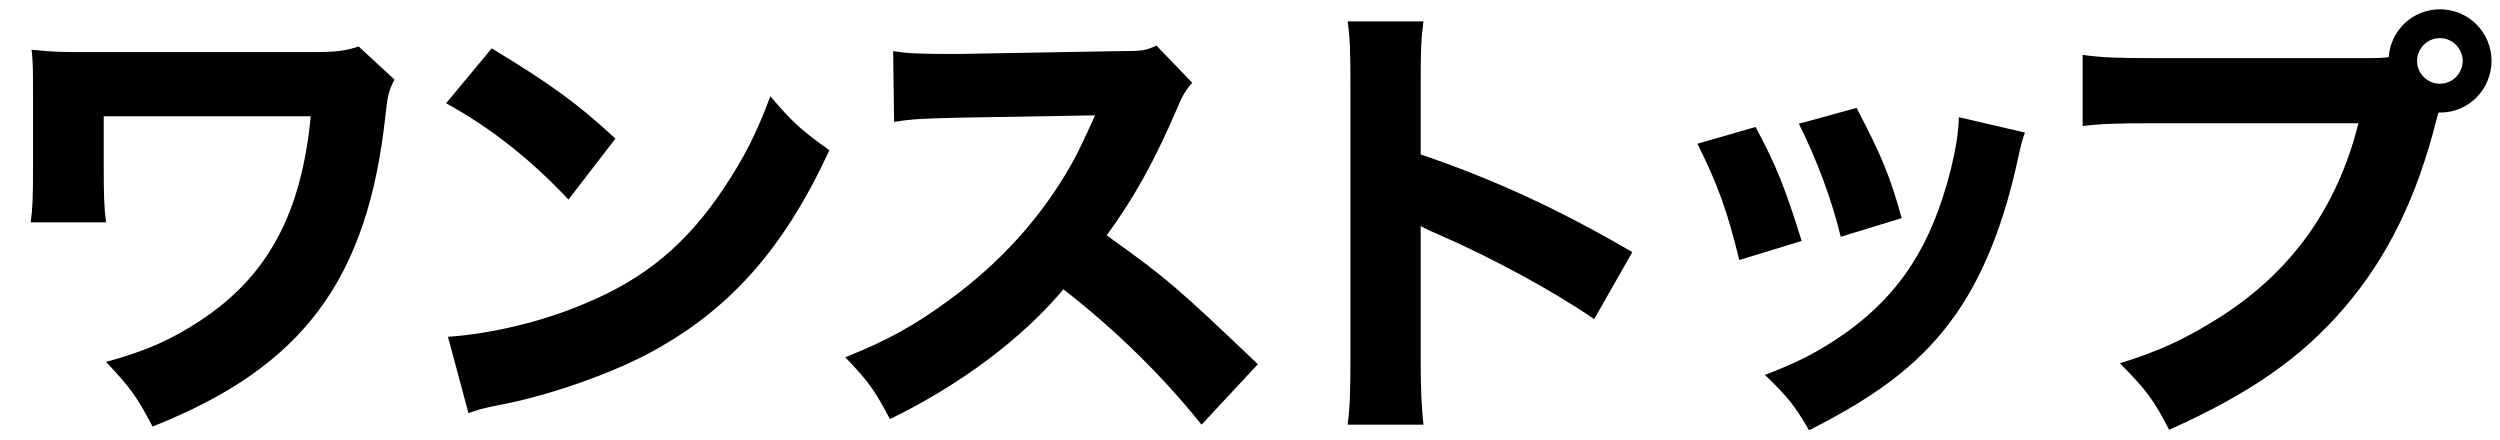
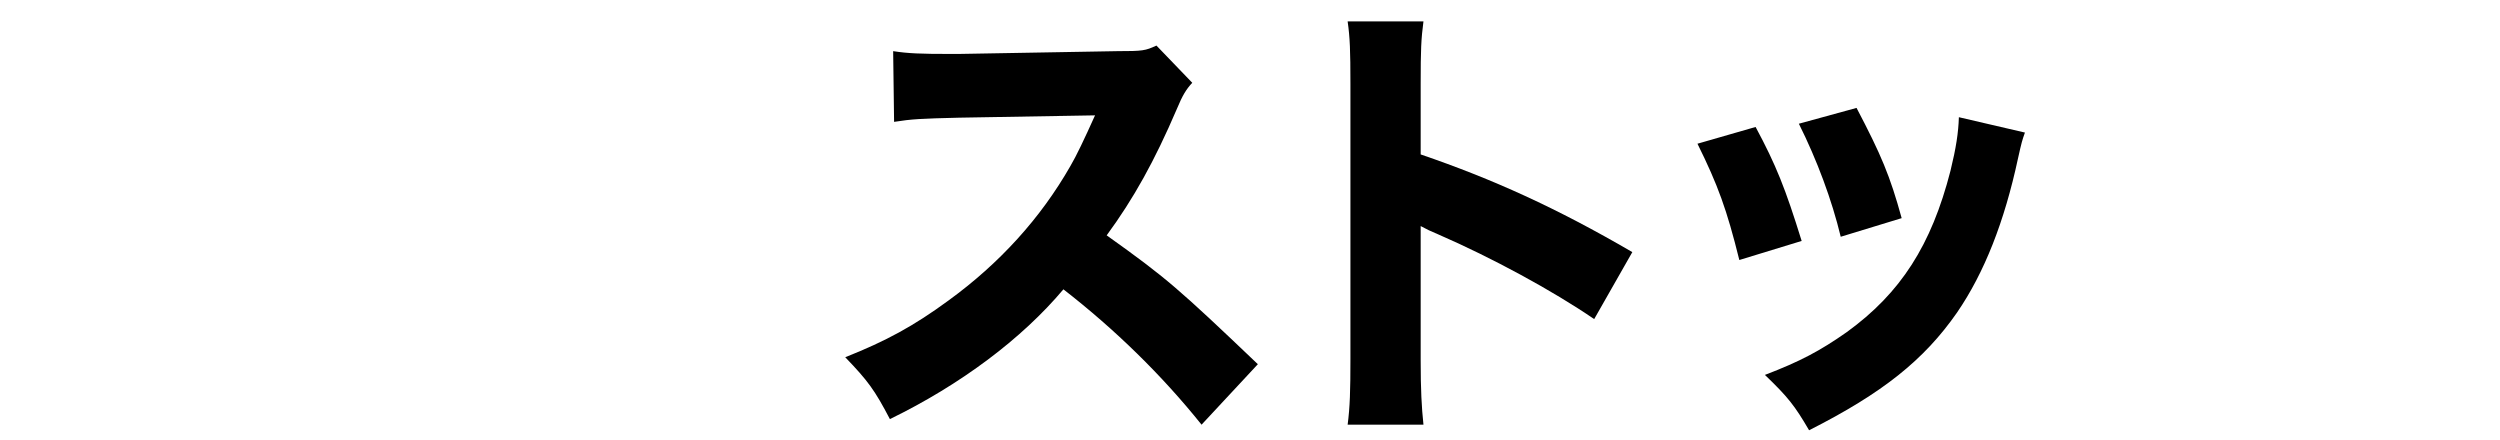
<svg xmlns="http://www.w3.org/2000/svg" id="a" width="546" height="96" viewBox="0 0 546 96">
  <defs>
    <style>.e{stroke-width:0px;}</style>
  </defs>
-   <path class="e" d="m6.705,48.559c.406-3.048.508-5.181.508-11.988v-14.325c0-7.721,0-8.432-.305-11.378,4.978.508,6.096.508,13.512.508h47.241c5.689,0,7.518-.203,10.667-1.219l7.823,7.213c-1.219,2.337-1.524,3.657-1.931,7.518-3.86,36.269-18.083,55.267-50.898,68.271-3.454-6.604-4.978-8.635-10.159-14.121,8.838-2.438,14.122-4.775,20.624-9.042,14.629-9.651,22.045-23.265,24.077-44.599H22.655v11.277c0,5.892.102,8.94.508,11.886H6.705Z" />
-   <path class="e" d="m107.389,10.563c13.105,7.924,18.896,12.191,27.023,19.709l-10.261,13.309c-8.432-8.94-16.966-15.645-26.719-21.03l9.956-11.988Zm-9.55,62.988c9.347-.61,20.928-3.353,30.274-7.416,12.902-5.385,21.944-13.004,29.869-24.89,4.572-6.807,7.314-12.293,10.261-20.217,4.775,5.588,6.604,7.315,12.902,11.785-10.058,21.741-22.045,35.151-39.723,44.498-8.127,4.267-19.811,8.432-29.564,10.566q-2.54.508-4.47.914c-2.337.508-2.946.711-5.08,1.422l-4.47-16.661Z" />
  <path class="e" d="m262.421,92.752c-8.635-10.769-18.794-20.725-30.173-29.564-9.042,10.769-22.452,20.827-37.894,28.344-3.353-6.4-4.775-8.331-9.753-13.512,8.94-3.556,14.934-6.807,22.553-12.394,11.175-8.127,20.116-17.982,26.618-29.36,1.321-2.235,3.048-5.892,5.384-11.073l-29.665.508c-8.432.203-10.363.305-14.223.914l-.203-15.442c3.251.508,6.096.61,12.395.61h1.93l34.643-.61c5.588,0,6.096-.102,8.534-1.219l7.823,8.127c-1.321,1.422-2.133,2.743-3.353,5.689-4.876,11.378-9.448,19.607-15.34,27.633,13.105,9.346,15.645,11.582,33.018,28.141l-12.293,13.207Z" />
  <path class="e" d="m294.324,92.752c.508-3.861.609-7.416.609-14.325V18.284c0-7.213-.102-10.058-.609-13.614h16.56c-.508,3.861-.609,6.197-.609,13.614v15.442c15.747,5.385,29.665,11.683,46.225,21.334l-8.331,14.629c-9.042-6.197-22.351-13.41-34.034-18.49-1.93-.813-2.336-1.016-3.86-1.829v29.259c0,6.502.203,10.261.609,14.122h-16.56Z" />
  <path class="e" d="m383.423,27.732c4.47,8.331,6.502,13.41,10.058,24.89l-13.613,4.165c-2.743-11.073-4.673-16.356-9.144-25.398l12.699-3.657Zm58.822,1.219c-.609,1.727-.711,2.032-1.524,5.689-2.946,13.715-7.314,24.89-13.309,33.627-7.213,10.363-16.255,17.576-32.307,25.703-3.149-5.384-4.572-7.213-9.651-12.09,7.721-2.946,12.09-5.283,17.88-9.346,11.785-8.534,18.49-18.998,22.655-35.253,1.219-4.978,1.727-8.331,1.829-11.683l14.426,3.353Zm-36.776-5.384c5.384,10.261,7.314,14.833,9.854,24.077l-13.309,4.064c-1.93-8.026-5.181-16.763-9.143-24.687l12.598-3.454Z" />
-   <path class="e" d="m517.325,12.696c1.22,0,2.438,0,4.369-.203.406-5.892,5.282-10.464,11.175-10.464,6.299,0,11.277,5.08,11.277,11.277s-4.979,11.277-11.176,11.277h-.406l-.406,1.422c-4.267,17.068-10.769,30.275-20.115,41.145-9.347,10.972-20.827,18.896-38.301,26.719-3.353-6.502-4.978-8.737-10.769-14.528,8.839-2.743,14.426-5.384,21.843-10.058,15.645-9.956,25.601-23.875,30.275-42.364h-44.498c-8.331,0-11.582.102-15.747.609v-15.544c4.369.61,7.518.711,15.95.711h46.529Zm10.566.61c0,2.743,2.234,4.978,4.978,4.978s4.979-2.235,4.979-4.978-2.235-4.978-4.979-4.978-4.978,2.235-4.978,4.978Z" />
</svg>